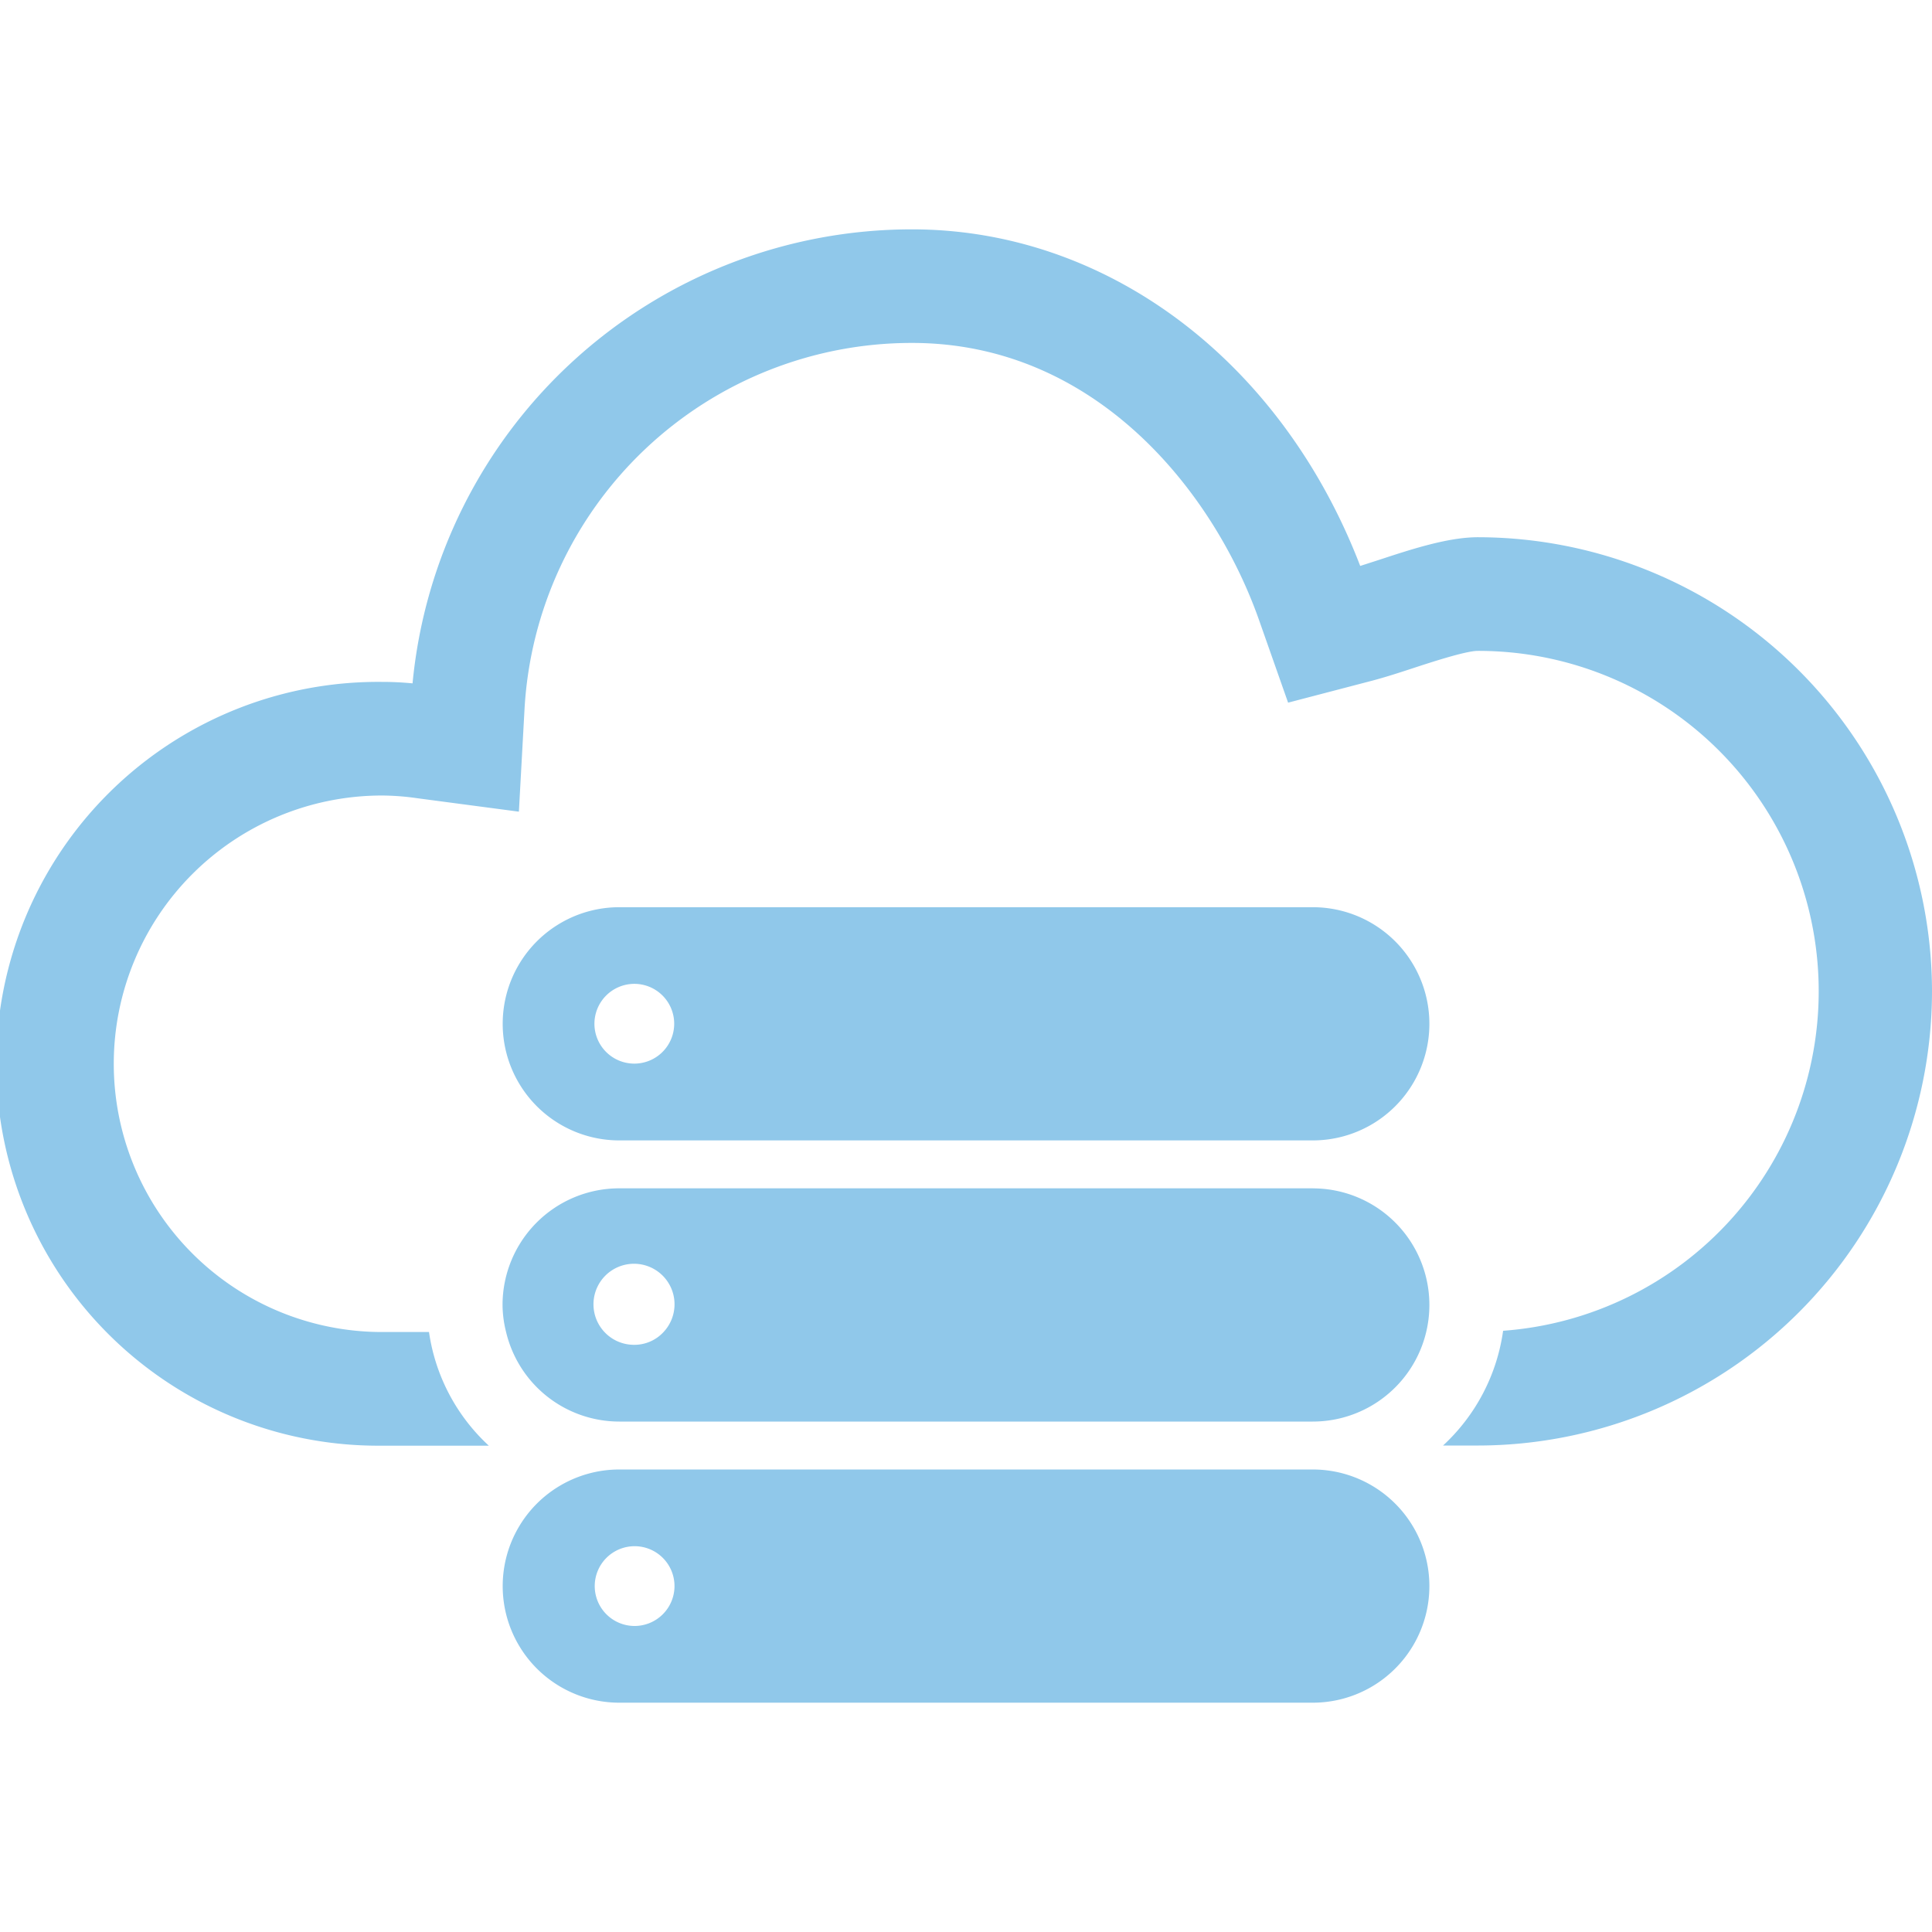
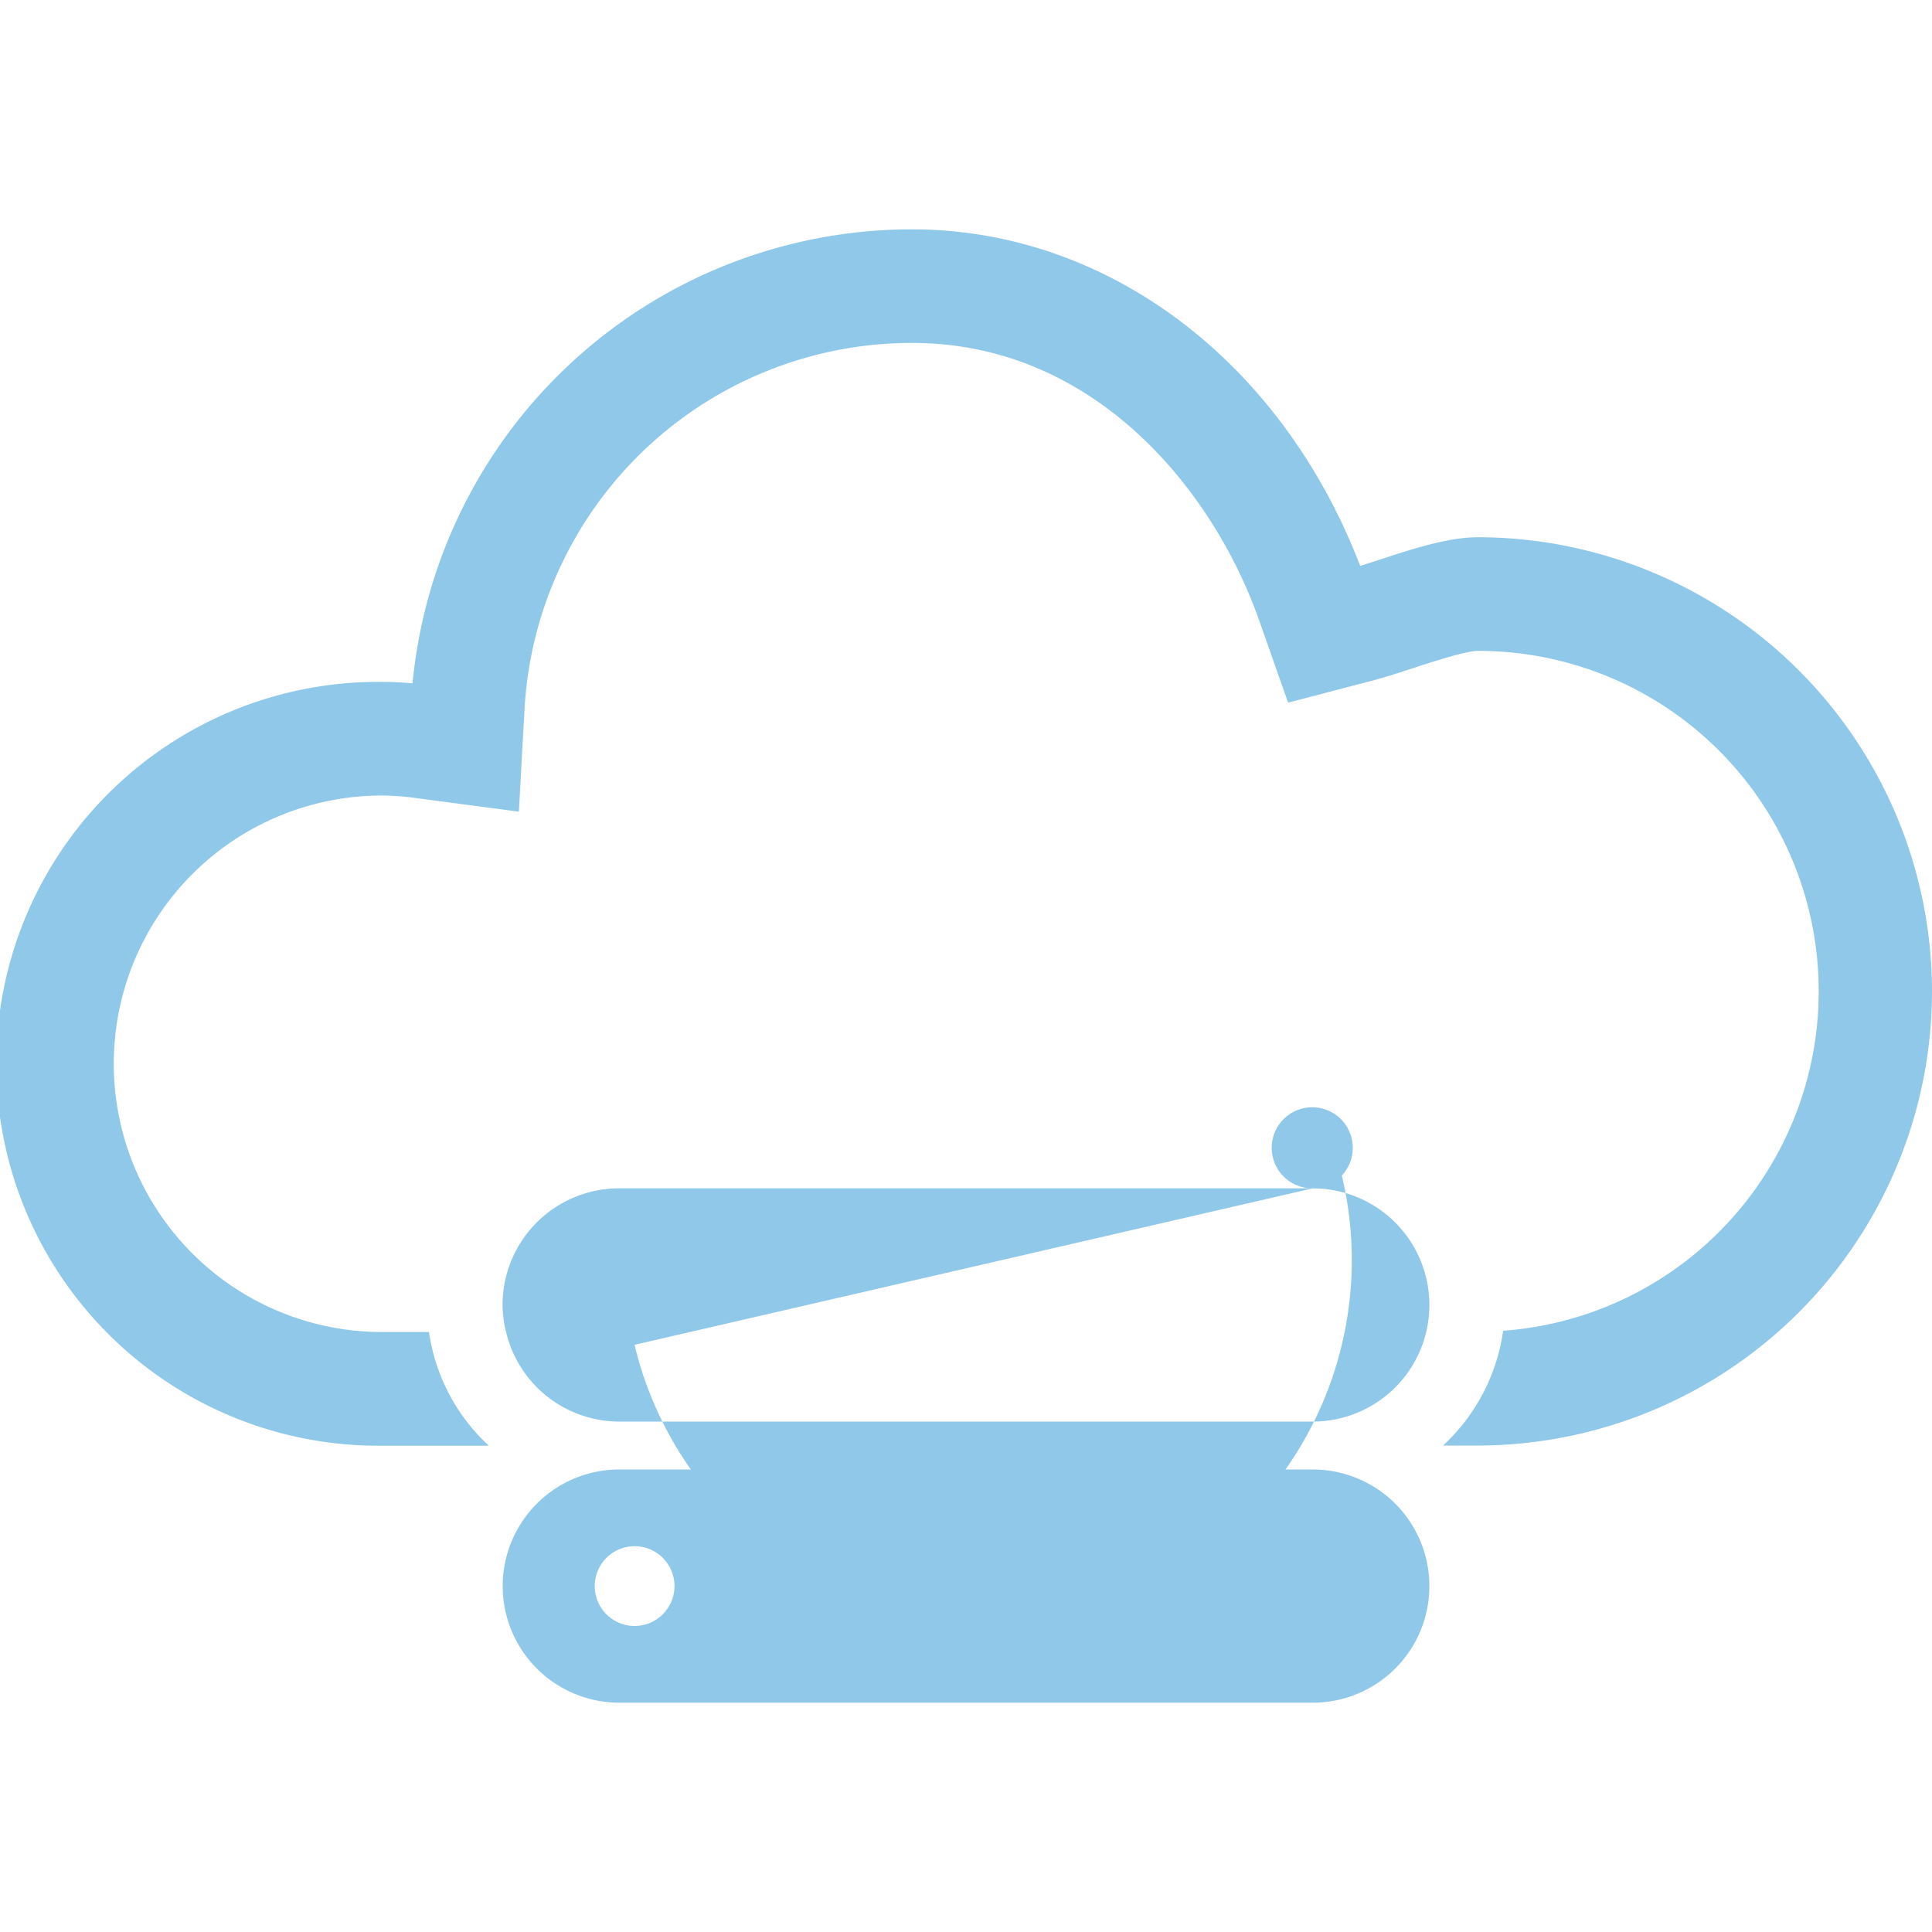
<svg xmlns="http://www.w3.org/2000/svg" id="Layer_1" data-name="Layer 1" viewBox="0 0 512 512">
  <title>cloud-server-flat</title>
  <g id="cloud-server">
    <path d="M512,262.75A120.49,120.49,0,0,0,391.65,142.37c-7.88,0-17.61,3.18-26.18,6l-5,1.61c-20.88-54.35-67.06-89.2-118.8-89.2A132.94,132.94,0,0,0,109.33,181.1c-2.9-.28-5.53-.39-8.1-.39a101.21,101.21,0,1,0,0,202.41h28.25l.06,0A50.83,50.83,0,0,1,113.69,353H101.24a71.09,71.09,0,1,1,0-142.18,68,68,0,0,1,9.43.73l26.84,3.55L139,188A102.8,102.8,0,0,1,241.69,90.88c48.82,0,80.08,39.61,92,73.53l7.67,21.8,22.35-5.84c3.47-.92,7.18-2.12,11.1-3.41,4.43-1.45,13.67-4.47,16.8-4.47a90.21,90.21,0,0,1,6.73,180.18,51,51,0,0,1-15.92,30.41l.06,0h9.14A120.49,120.49,0,0,0,512,262.75Z" fill="#90c8ea" />
-     <path d="M164.12,302.22H347.9a30.9,30.9,0,1,0,0-61.8H164.12a30.9,30.9,0,1,0,0,61.8Zm4-41.49a10.57,10.57,0,1,1-10.59,10.57A10.59,10.59,0,0,1,168.16,260.73Z" fill="#90c8ea" />
-     <path d="M347.9,314.92H164.12a30.91,30.91,0,0,0-30.94,30.9,29.84,29.84,0,0,0,.94,7.18,30.85,30.85,0,0,0,30,23.73H347.9a30.9,30.9,0,0,0,0-61.8ZM168.16,356.39a10.74,10.74,0,1,1,7.69-3.39A10.5,10.5,0,0,1,168.16,356.39Z" fill="#90c8ea" />
+     <path d="M347.9,314.92H164.12a30.91,30.91,0,0,0-30.94,30.9,29.84,29.84,0,0,0,.94,7.18,30.85,30.85,0,0,0,30,23.73H347.9a30.9,30.9,0,0,0,0-61.8Za10.74,10.74,0,1,1,7.69-3.39A10.5,10.5,0,0,1,168.16,356.39Z" fill="#90c8ea" />
    <path d="M347.9,389.43H164.12a30.9,30.9,0,1,0,0,61.8H347.9a30.9,30.9,0,0,0,0-61.8ZM168.16,430.9a10.57,10.57,0,1,1,10.59-10.57A10.59,10.59,0,0,1,168.16,430.9Z" fill="#90c8ea" />
  </g>
</svg>